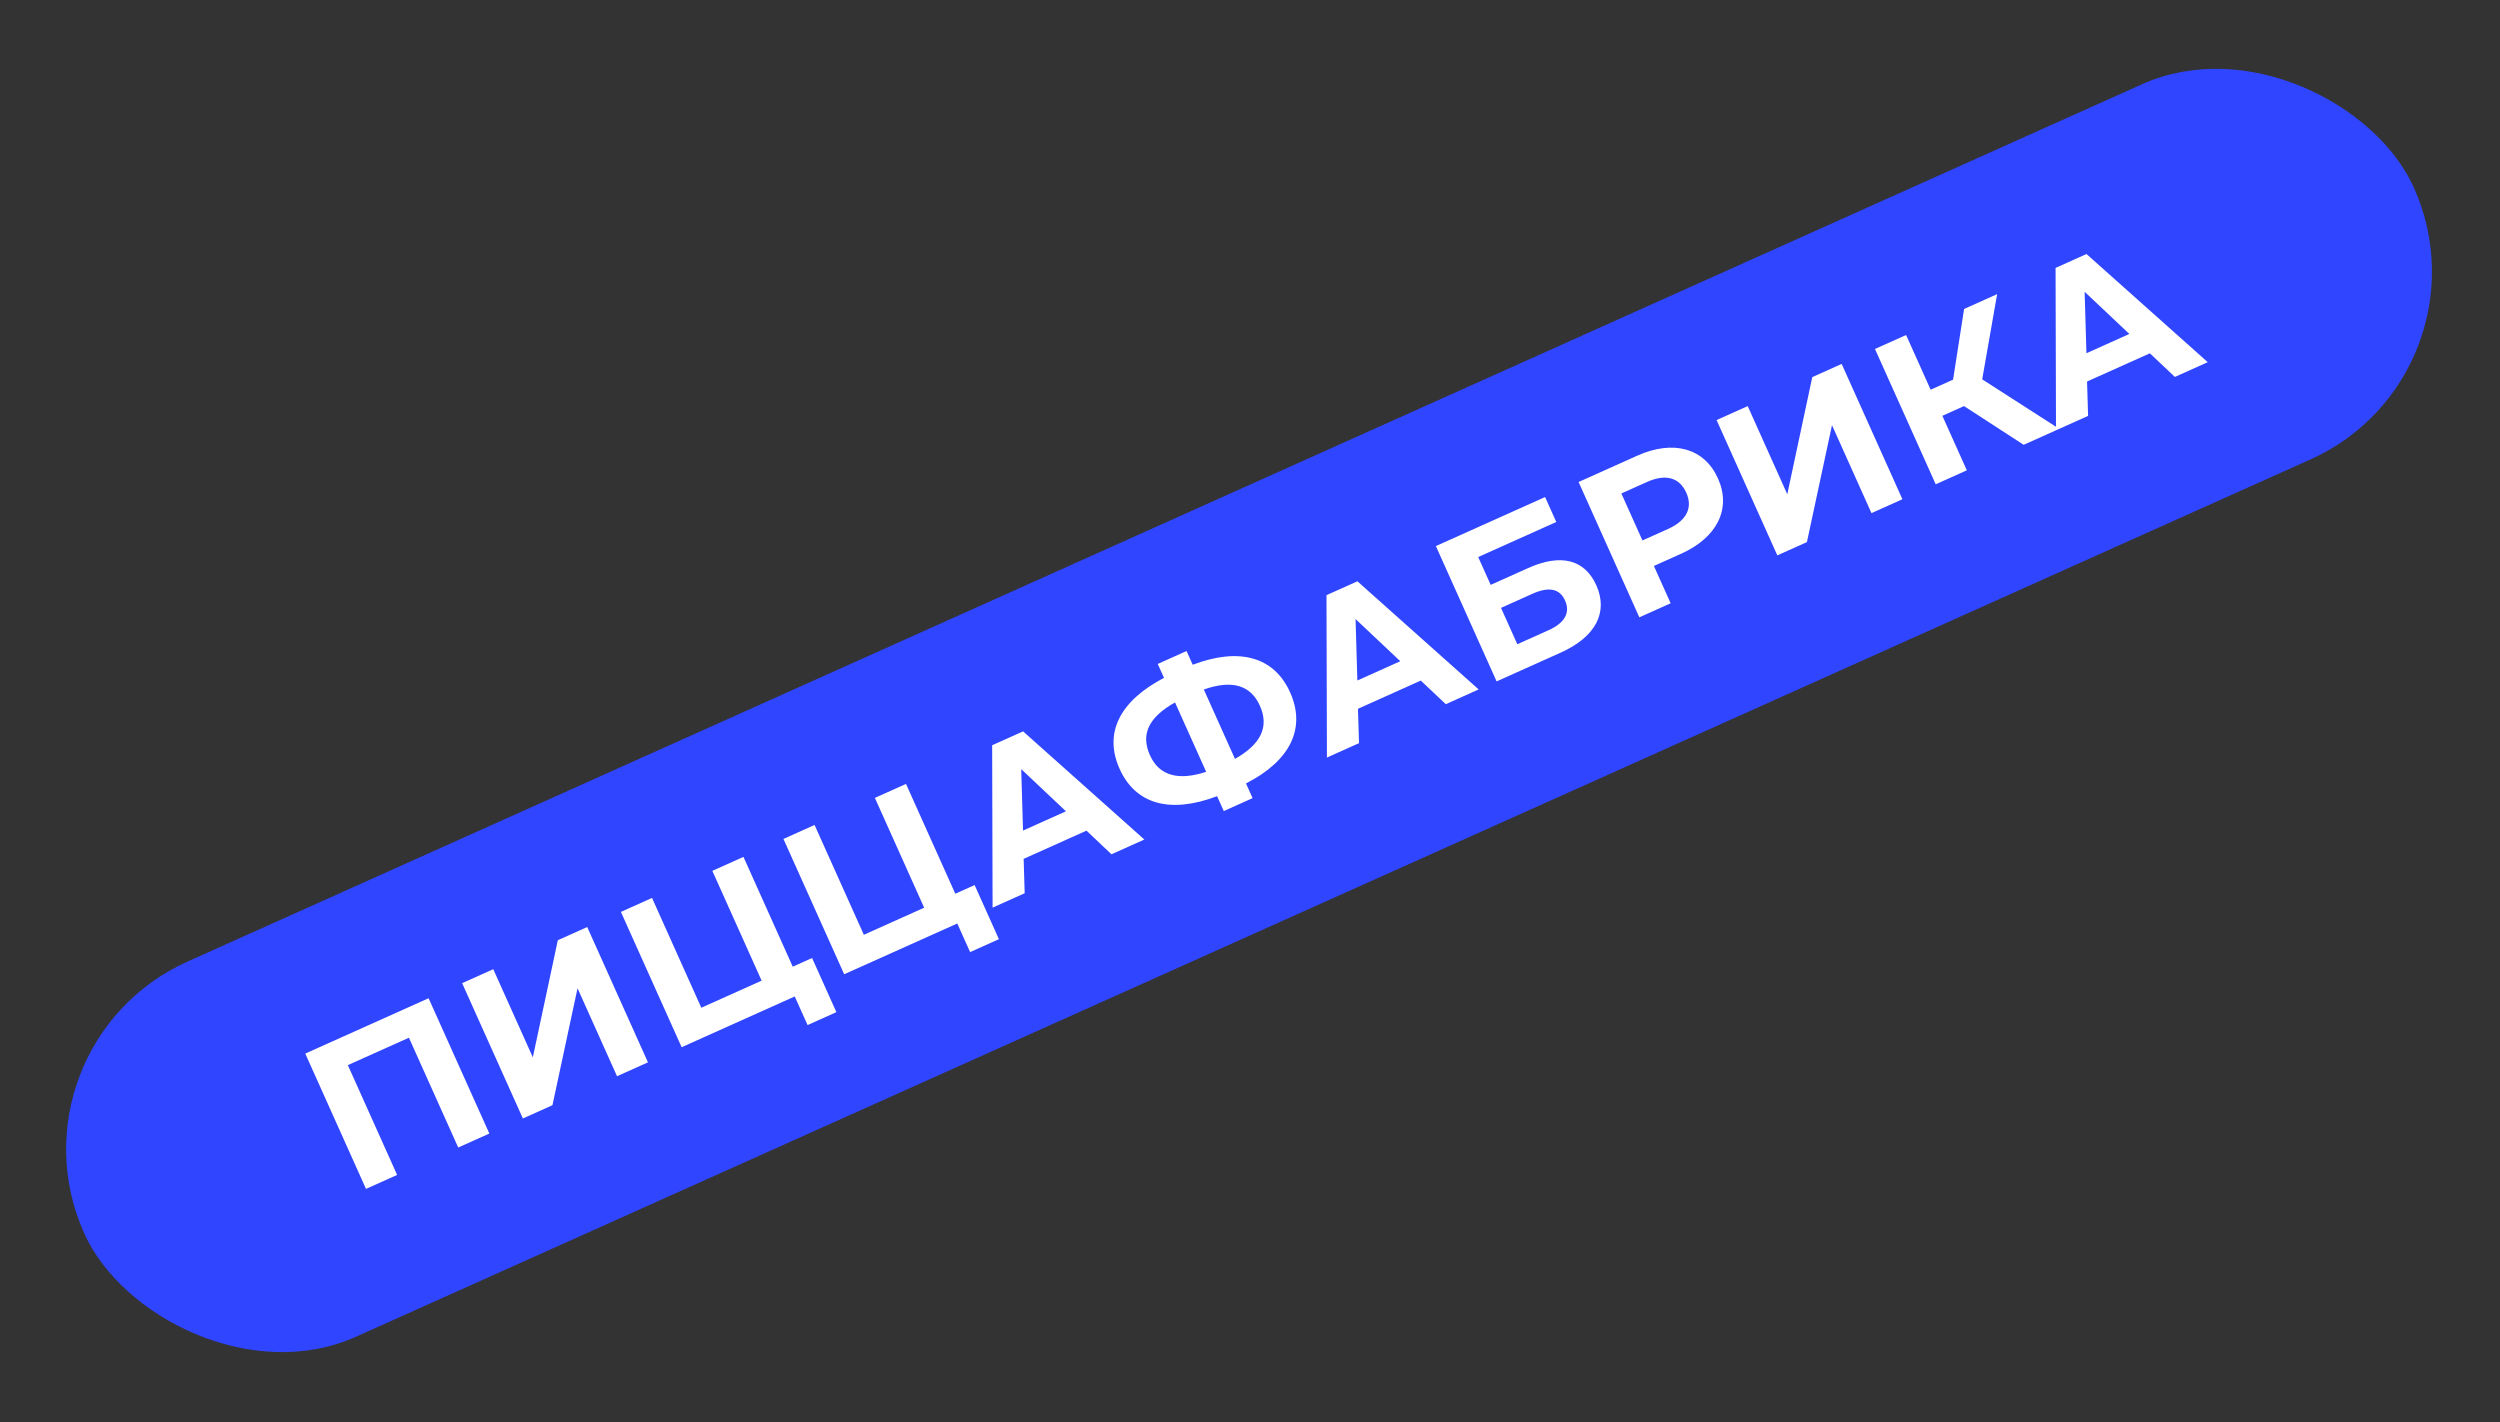
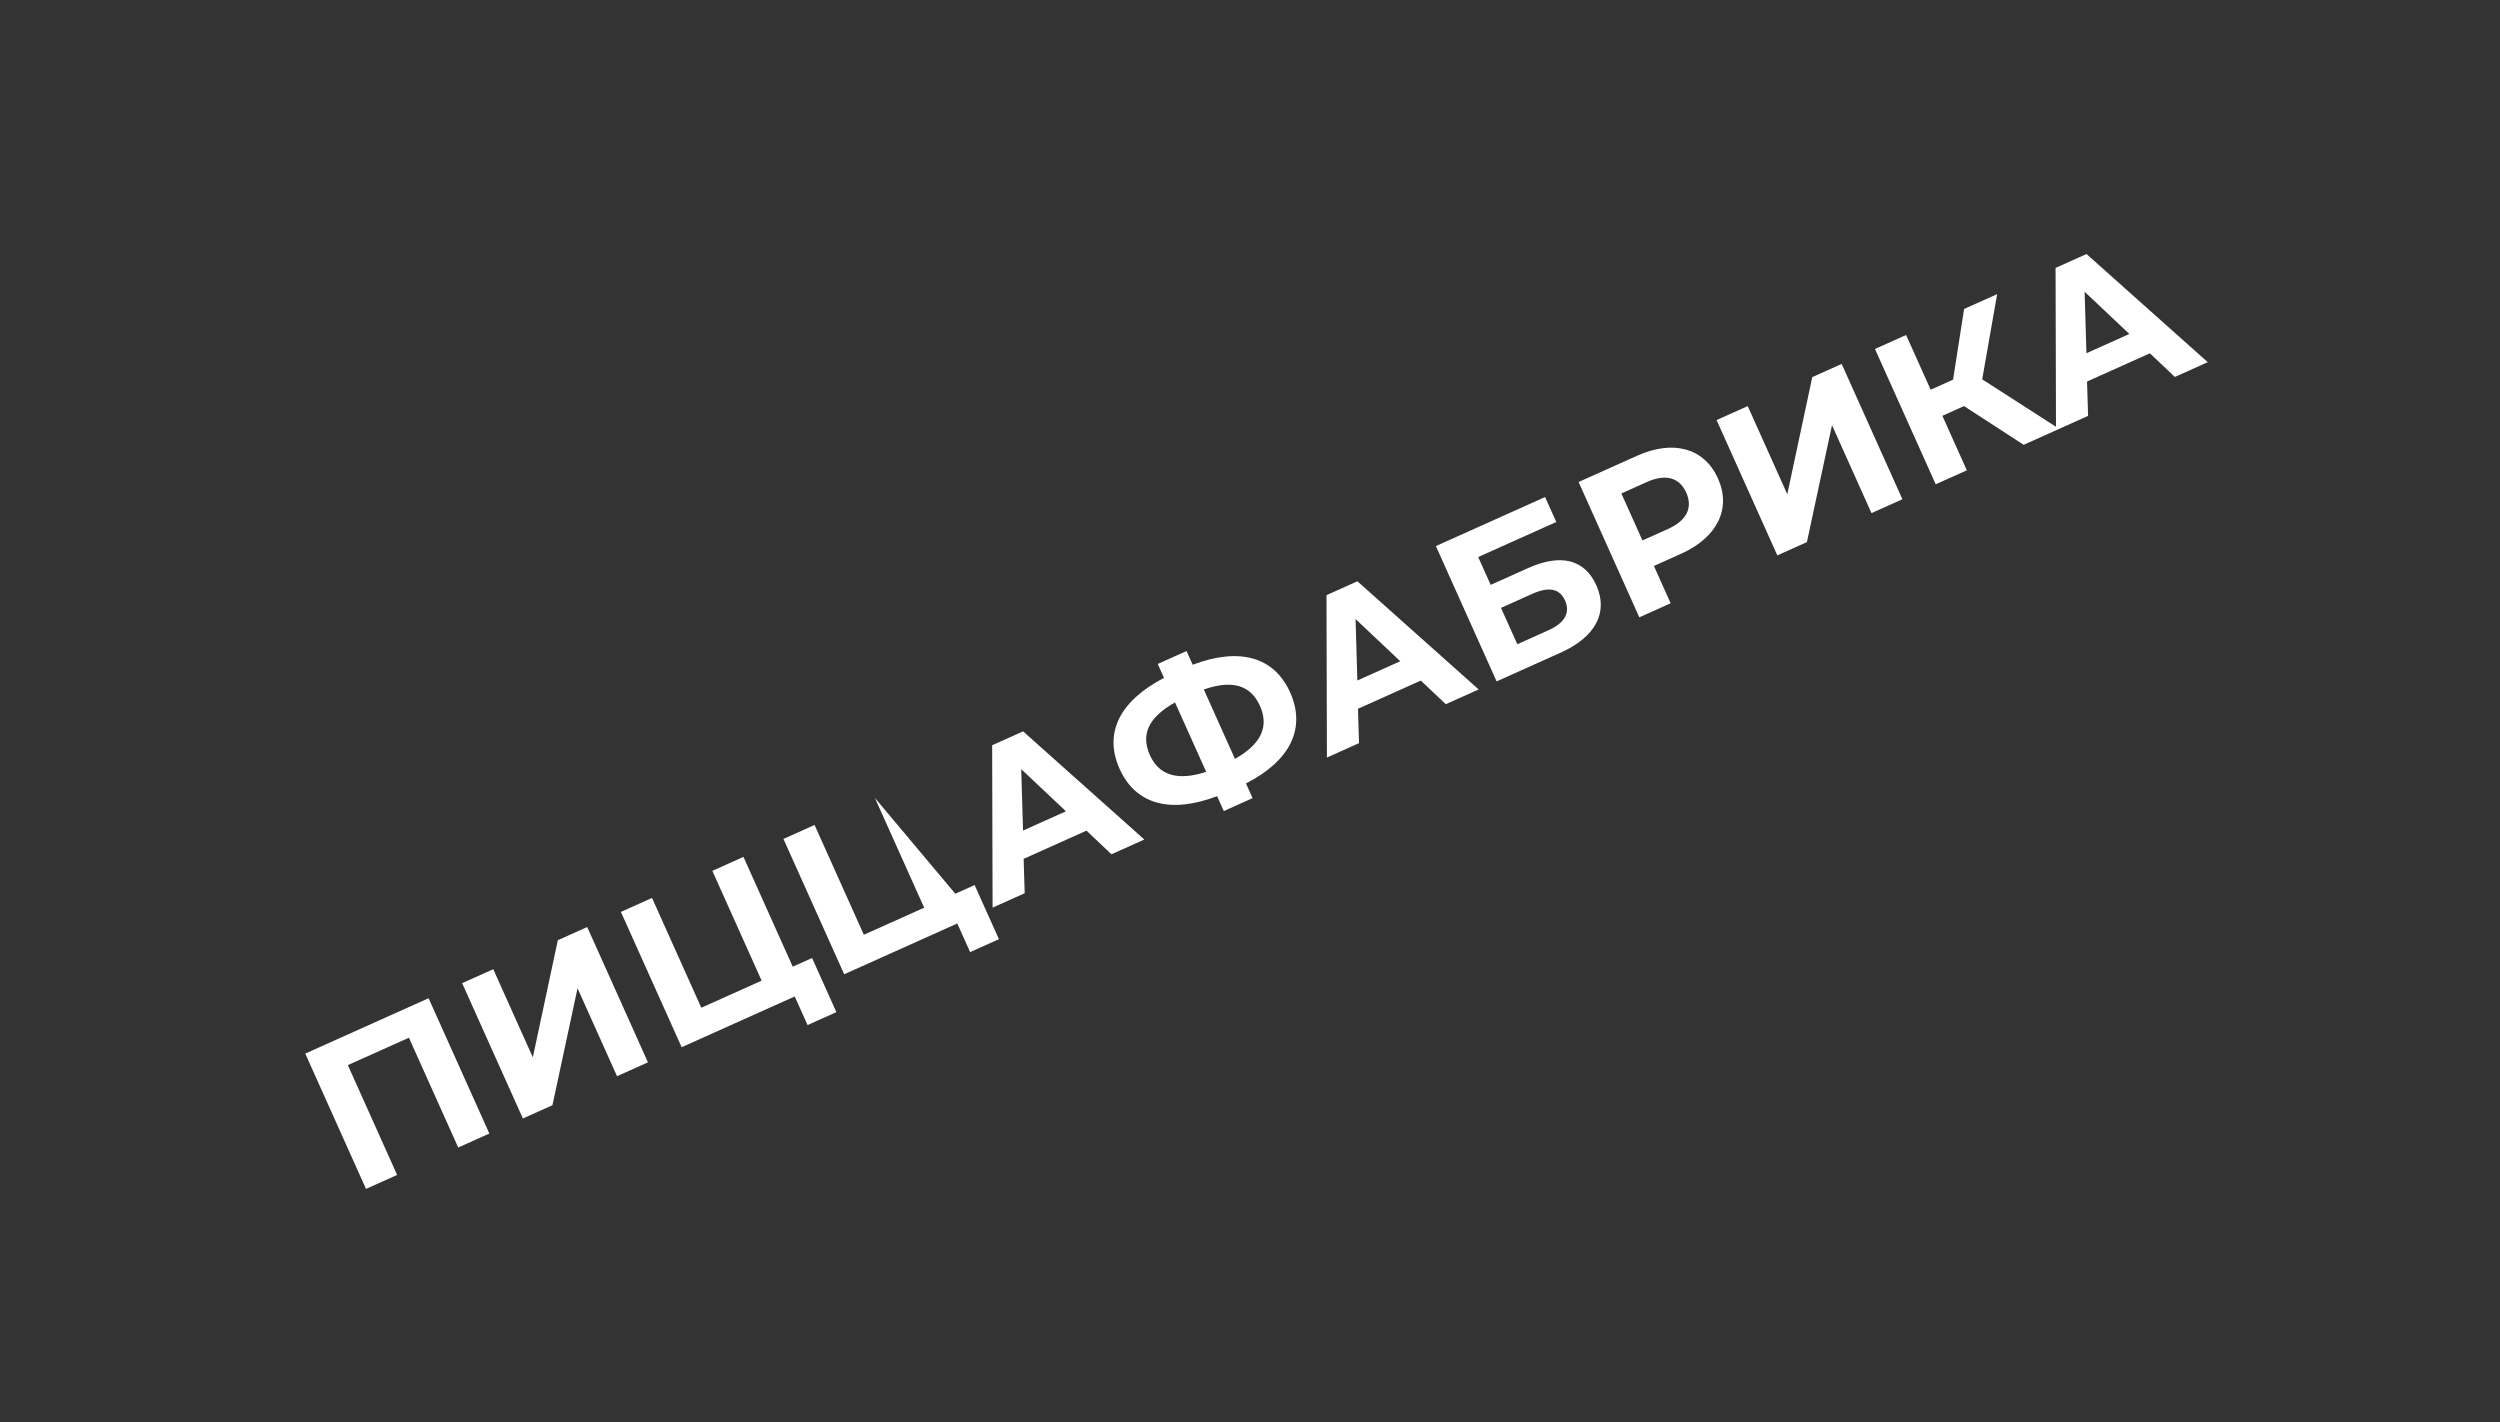
<svg xmlns="http://www.w3.org/2000/svg" width="436" height="248" viewBox="0 0 436 248" fill="none">
  <rect x="0" y="0" width="436" height="248" fill="#333333" stroke="none" />
-   <rect y="182.377" width="445.349" height="71.723" rx="35.861" transform="rotate(-24.174 0 182.377)" fill="#3045FF" />
-   <path d="M53.237 183.745L63.831 207.344L69.258 204.908L60.663 185.758L71.316 180.976L79.912 200.126L85.34 197.689L74.746 174.09L53.237 183.745ZM91.19 195.063L96.348 192.748L100.723 172.354L107.609 187.693L113.003 185.272L102.409 161.672L97.285 163.973L92.925 184.401L86.025 169.027L80.597 171.464L91.19 195.063ZM138.256 168.59L129.66 149.44L124.232 151.877L132.828 171.026L122.309 175.748L113.713 156.598L108.285 159.035L118.879 182.634L138.601 173.781L140.841 178.771L145.864 176.516L141.627 167.076L138.256 168.59ZM166.603 155.865L158.007 136.716L152.579 139.152L161.175 158.302L150.656 163.023L142.06 143.874L136.632 146.31L147.226 169.91L166.948 161.057L169.188 166.046L174.211 163.792L169.974 154.352L166.603 155.865ZM193.841 148.985L199.572 146.413L178.427 127.55L173.032 129.971L173.107 158.292L178.704 155.78L178.524 149.785L189.481 144.866L193.841 148.985ZM178.416 144.851L178.102 134.136L185.9 141.491L178.416 144.851ZM224.994 120.743C222.225 114.573 216.178 112.832 208.009 115.931L206.935 113.538L201.911 115.793L203.001 118.22C195.223 122.279 192.474 127.887 195.259 134.09C198.028 140.26 204.061 141.967 212.263 138.853L213.428 141.449L218.451 139.194L217.301 136.632C225.11 132.64 227.779 126.946 224.994 120.743ZM215.379 132.35L209.946 120.247C214.814 118.548 218.086 119.429 219.72 123.07C221.37 126.745 219.936 129.778 215.379 132.35ZM200.552 131.714C198.902 128.04 200.332 125.089 204.923 122.502L210.356 134.605C205.593 136.176 202.186 135.356 200.552 131.714ZM252.149 122.812L257.88 120.239L236.734 101.377L231.34 103.798L231.415 132.119L237.011 129.607L236.831 123.612L247.788 118.693L252.149 122.812ZM236.723 118.678L236.41 107.963L244.208 115.318L236.723 118.678ZM261.01 118.835L272.203 113.81C278.271 111.086 280.518 106.797 278.399 102.077C276.371 97.559 272.214 96.509 266.516 99.067L259.976 102.002L257.796 97.148L271.417 91.034L269.464 86.685L250.416 95.235L261.01 118.835ZM264.621 112.353L261.776 106.014L267.238 103.563C270.104 102.276 272.007 102.637 272.946 104.727C273.899 106.851 272.881 108.645 270.083 109.901L264.621 112.353ZM285.522 79.477L275.306 84.062L285.9 107.662L291.361 105.21L288.441 98.704L293.194 96.57C299.499 93.74 301.975 88.699 299.614 83.44C297.239 78.147 291.826 76.647 285.522 79.477ZM290.893 92.256L286.443 94.253L282.766 86.061L287.216 84.063C290.553 82.565 292.92 83.326 294.085 85.921C295.236 88.484 294.231 90.758 290.893 92.256ZM309.967 96.859L315.125 94.543L319.5 74.149L326.385 89.489L331.78 87.067L321.186 63.468L316.062 65.768L311.702 86.196L304.801 70.823L299.373 73.259L309.967 96.859ZM352.928 77.574L359.131 74.79L345.696 66.157L348.302 51.296L342.537 53.884L340.616 66.21L336.705 67.965L332.423 58.424L326.995 60.861L337.588 84.46L343.016 82.024L338.748 72.516L342.524 70.821L352.928 77.574ZM379.299 65.737L385.031 63.164L363.885 44.301L358.491 46.723L358.565 75.044L364.162 72.532L363.982 66.536L374.939 61.618L379.299 65.737ZM363.874 61.603L363.56 50.888L371.358 58.243L363.874 61.603Z" fill="white" />
+   <path d="M53.237 183.745L63.831 207.344L69.258 204.908L60.663 185.758L71.316 180.976L79.912 200.126L85.34 197.689L74.746 174.09L53.237 183.745ZM91.19 195.063L96.348 192.748L100.723 172.354L107.609 187.693L113.003 185.272L102.409 161.672L97.285 163.973L92.925 184.401L86.025 169.027L80.597 171.464L91.19 195.063ZM138.256 168.59L129.66 149.44L124.232 151.877L132.828 171.026L122.309 175.748L113.713 156.598L108.285 159.035L118.879 182.634L138.601 173.781L140.841 178.771L145.864 176.516L141.627 167.076L138.256 168.59ZM166.603 155.865L152.579 139.152L161.175 158.302L150.656 163.023L142.06 143.874L136.632 146.31L147.226 169.91L166.948 161.057L169.188 166.046L174.211 163.792L169.974 154.352L166.603 155.865ZM193.841 148.985L199.572 146.413L178.427 127.55L173.032 129.971L173.107 158.292L178.704 155.78L178.524 149.785L189.481 144.866L193.841 148.985ZM178.416 144.851L178.102 134.136L185.9 141.491L178.416 144.851ZM224.994 120.743C222.225 114.573 216.178 112.832 208.009 115.931L206.935 113.538L201.911 115.793L203.001 118.22C195.223 122.279 192.474 127.887 195.259 134.09C198.028 140.26 204.061 141.967 212.263 138.853L213.428 141.449L218.451 139.194L217.301 136.632C225.11 132.64 227.779 126.946 224.994 120.743ZM215.379 132.35L209.946 120.247C214.814 118.548 218.086 119.429 219.72 123.07C221.37 126.745 219.936 129.778 215.379 132.35ZM200.552 131.714C198.902 128.04 200.332 125.089 204.923 122.502L210.356 134.605C205.593 136.176 202.186 135.356 200.552 131.714ZM252.149 122.812L257.88 120.239L236.734 101.377L231.34 103.798L231.415 132.119L237.011 129.607L236.831 123.612L247.788 118.693L252.149 122.812ZM236.723 118.678L236.41 107.963L244.208 115.318L236.723 118.678ZM261.01 118.835L272.203 113.81C278.271 111.086 280.518 106.797 278.399 102.077C276.371 97.559 272.214 96.509 266.516 99.067L259.976 102.002L257.796 97.148L271.417 91.034L269.464 86.685L250.416 95.235L261.01 118.835ZM264.621 112.353L261.776 106.014L267.238 103.563C270.104 102.276 272.007 102.637 272.946 104.727C273.899 106.851 272.881 108.645 270.083 109.901L264.621 112.353ZM285.522 79.477L275.306 84.062L285.9 107.662L291.361 105.21L288.441 98.704L293.194 96.57C299.499 93.74 301.975 88.699 299.614 83.44C297.239 78.147 291.826 76.647 285.522 79.477ZM290.893 92.256L286.443 94.253L282.766 86.061L287.216 84.063C290.553 82.565 292.92 83.326 294.085 85.921C295.236 88.484 294.231 90.758 290.893 92.256ZM309.967 96.859L315.125 94.543L319.5 74.149L326.385 89.489L331.78 87.067L321.186 63.468L316.062 65.768L311.702 86.196L304.801 70.823L299.373 73.259L309.967 96.859ZM352.928 77.574L359.131 74.79L345.696 66.157L348.302 51.296L342.537 53.884L340.616 66.21L336.705 67.965L332.423 58.424L326.995 60.861L337.588 84.46L343.016 82.024L338.748 72.516L342.524 70.821L352.928 77.574ZM379.299 65.737L385.031 63.164L363.885 44.301L358.491 46.723L358.565 75.044L364.162 72.532L363.982 66.536L374.939 61.618L379.299 65.737ZM363.874 61.603L363.56 50.888L371.358 58.243L363.874 61.603Z" fill="white" />
</svg>